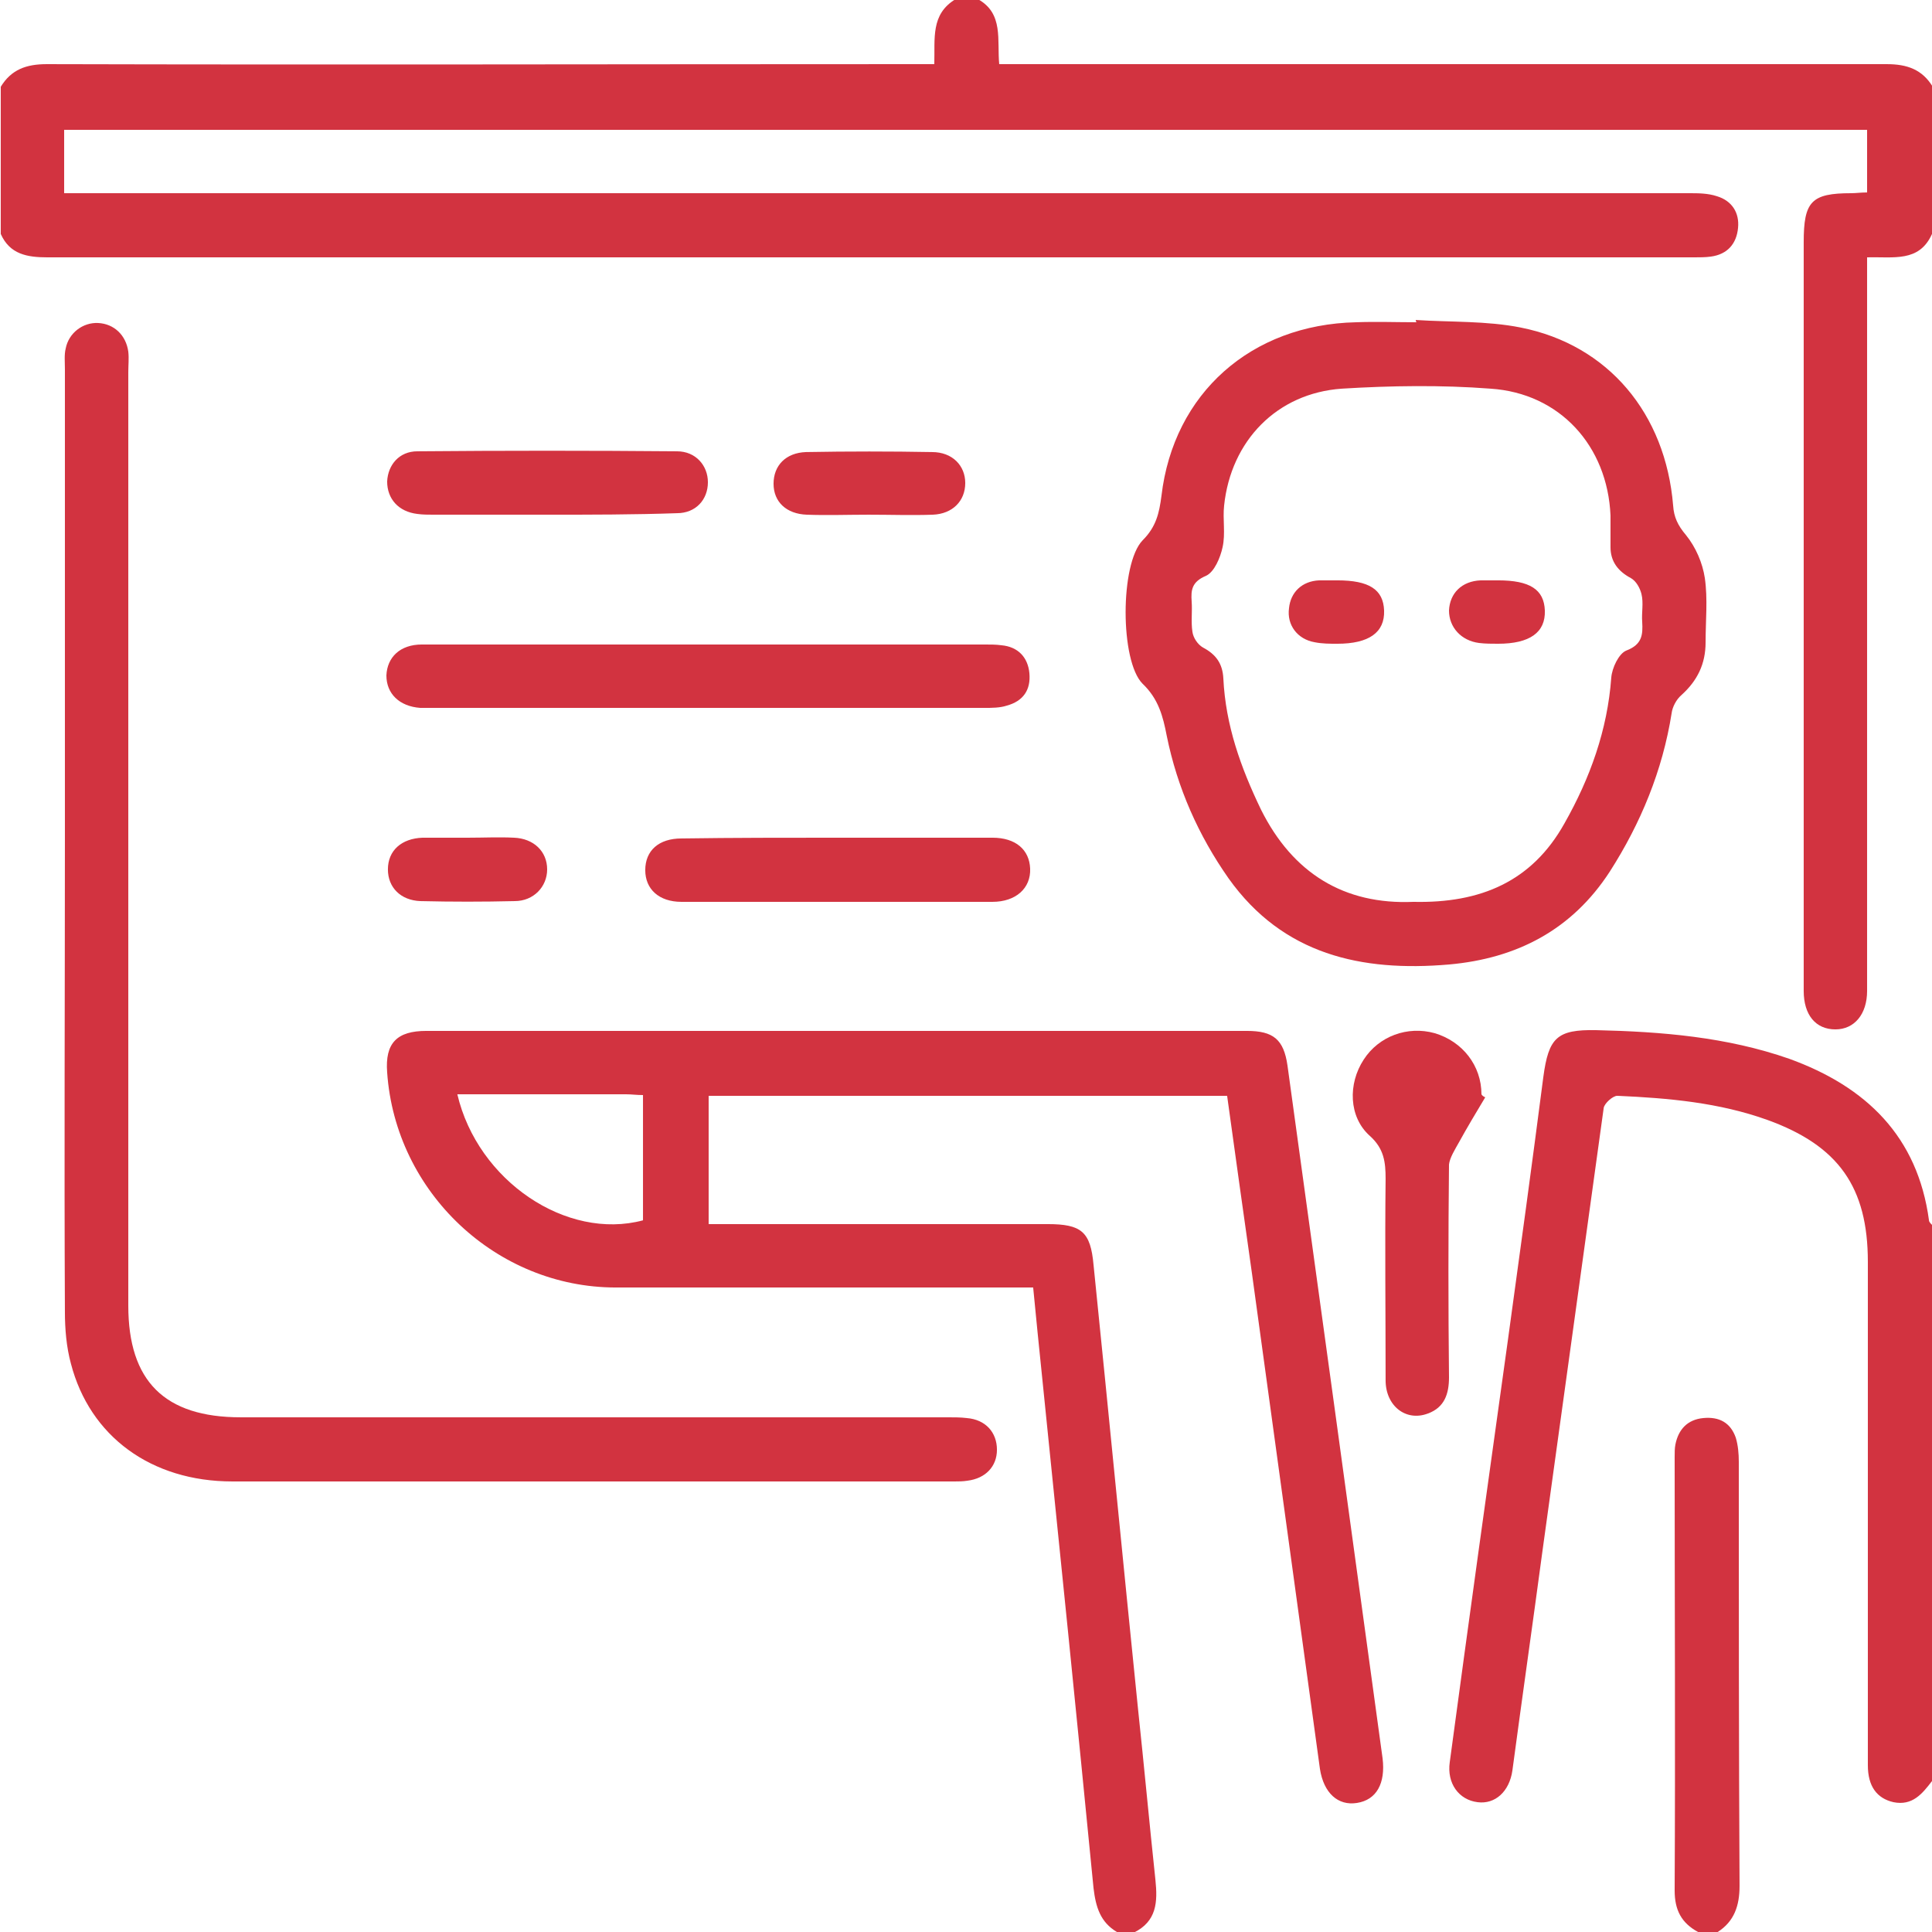
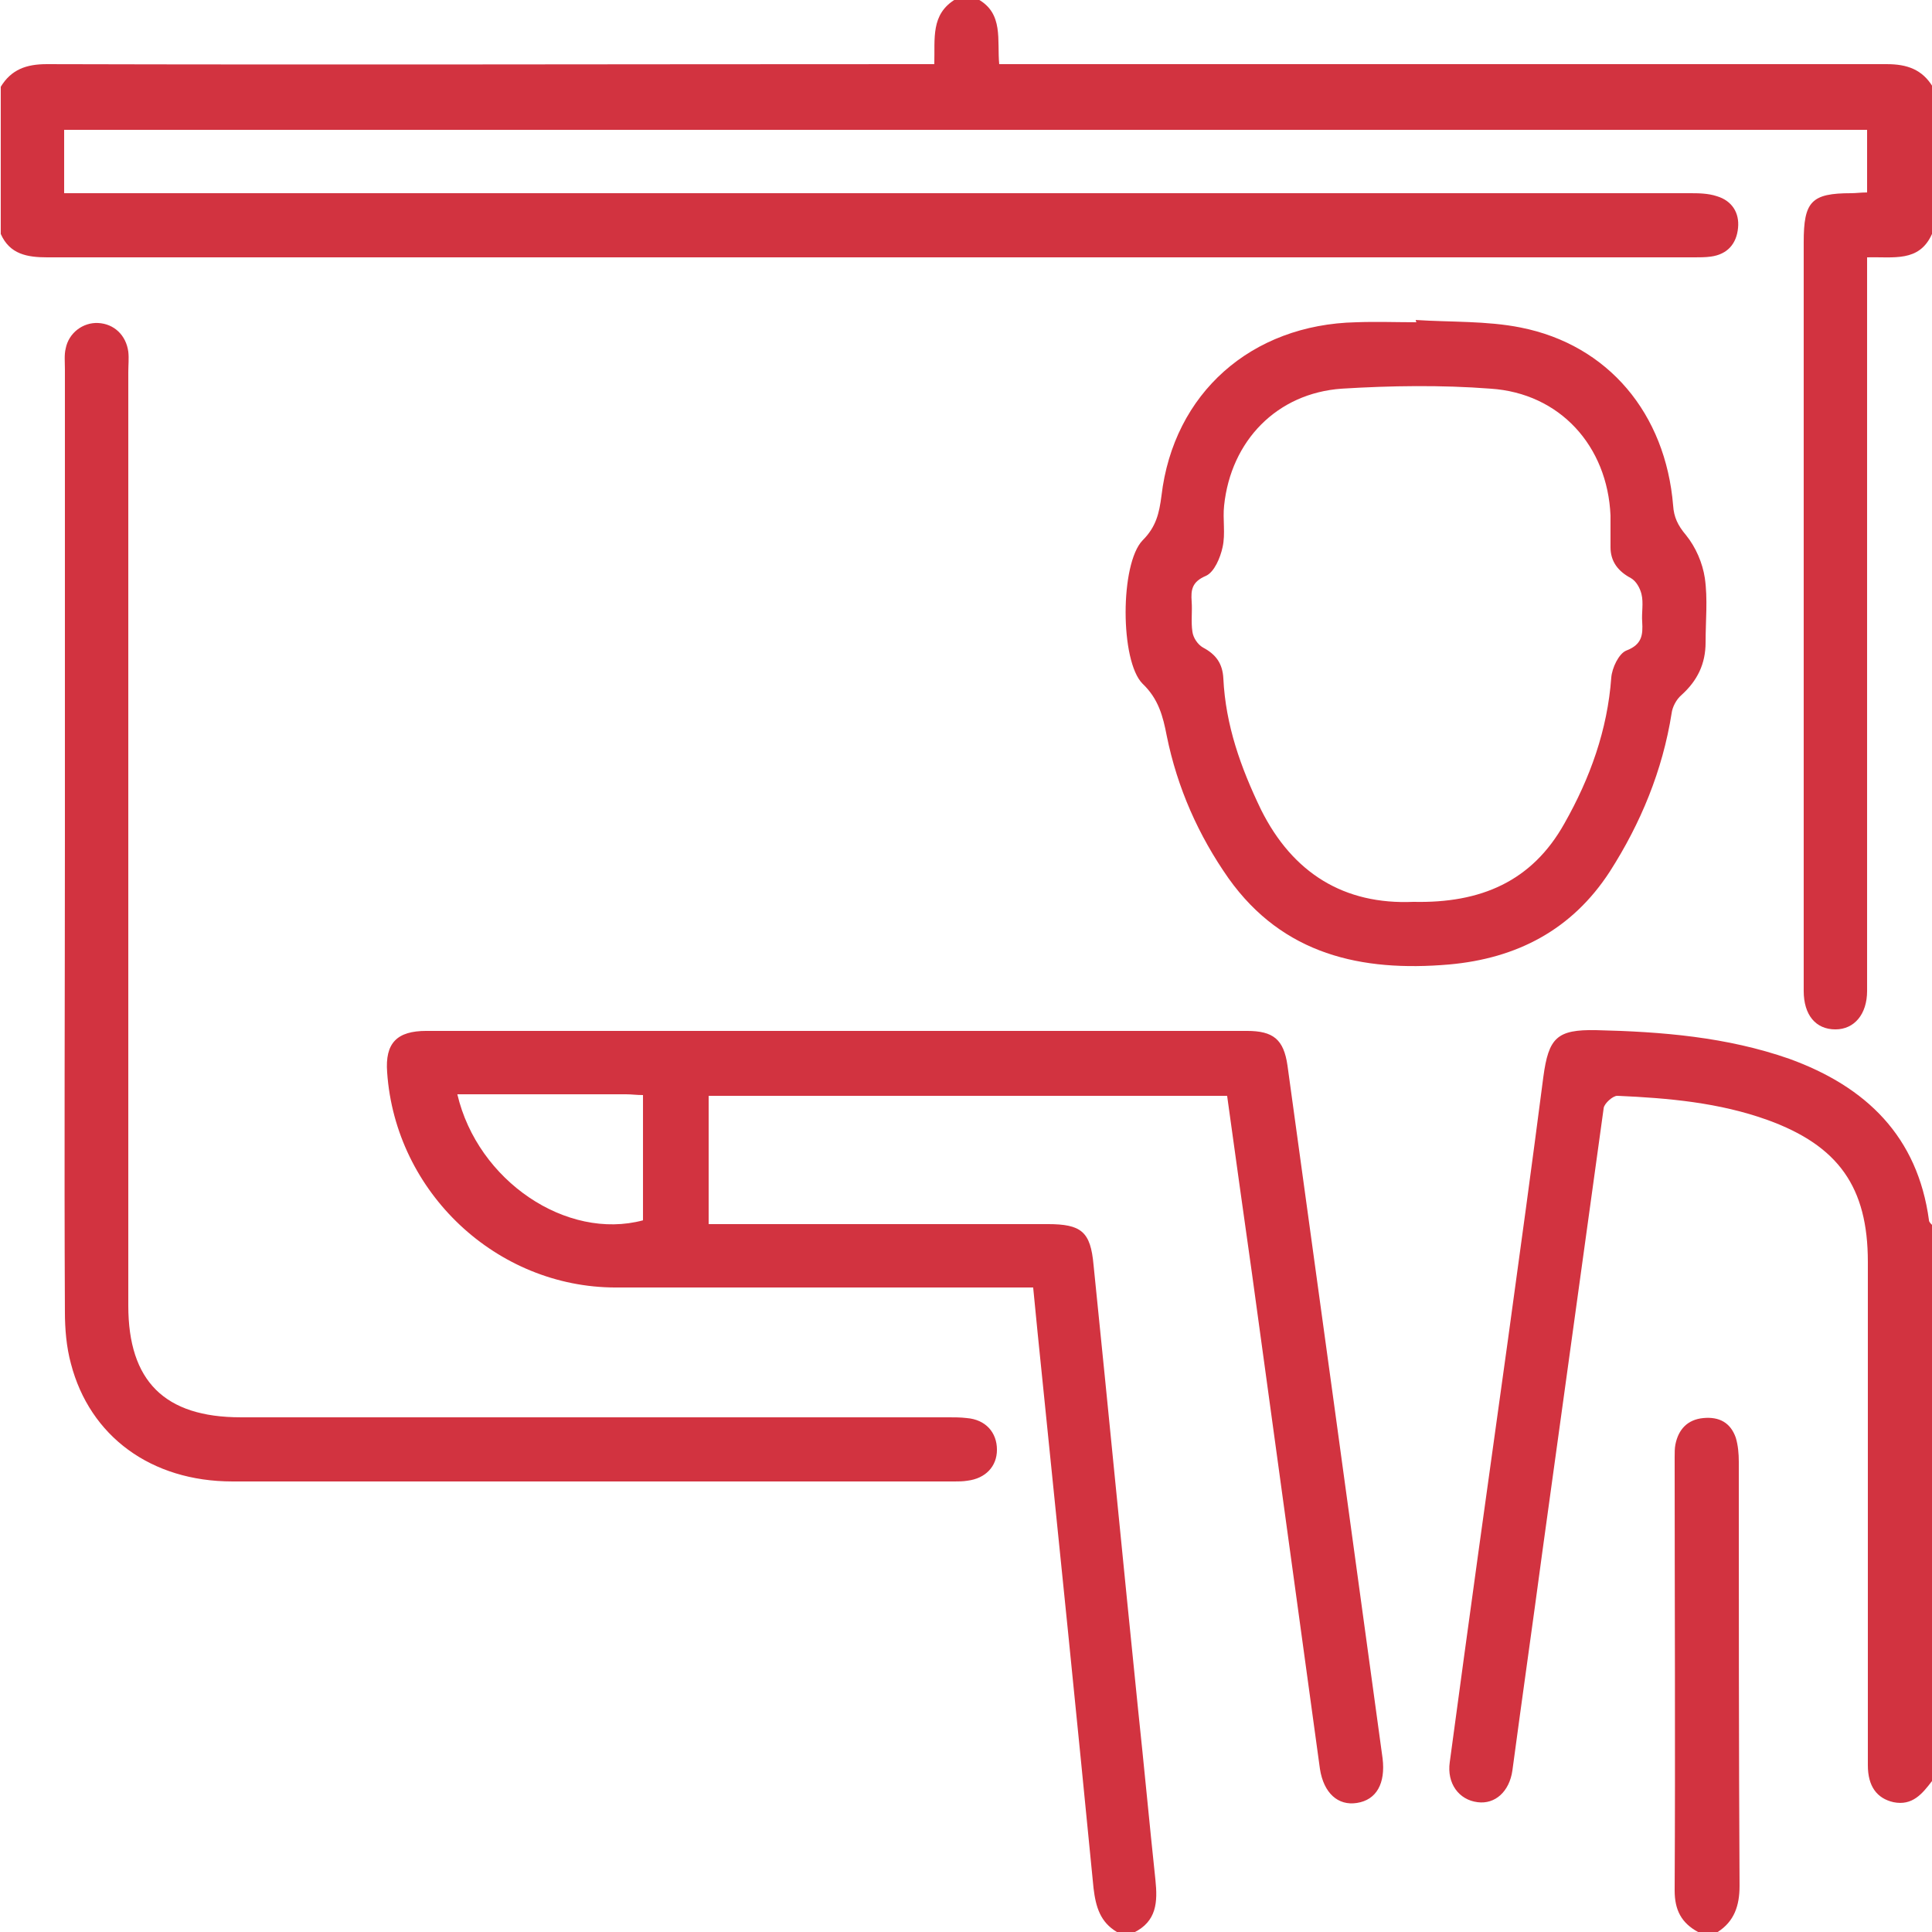
<svg xmlns="http://www.w3.org/2000/svg" fill="#d23340" viewBox="0 0 256 256">
  <path d="M256 31c-1.7 3.8-5.1 3-8.6 3.1v97.2c0 3.1-1.7 5.1-4.2 5.1-2.6 0-4.2-1.9-4.2-5.1V32.1c0-5.4 1-6.5 6.3-6.5.6 0 1.3-.1 2.1-.1v-8.3H8.5V25.6H223.8c1.2 0 2.5 0 3.7.4 2 .6 3 2.2 2.8 4.2-.2 2.1-1.4 3.5-3.6 3.8-.7.1-1.5.1-2.2.1H6.3c-2.7 0-5-.4-6.2-3.1V11.5c1.4-2.3 3.4-3 6.1-3 38.1.1 76.3 0 114.4 0h3.2c.1-3.4-.5-6.6 2.8-8.6h3c3.4 1.9 2.5 5.4 2.8 8.6H250c2.7 0 4.7.7 6.1 3-.1 6.5-.1 13-.1 19.5zM148 256c-2.2-1.3-2.8-3.3-3.1-5.8-2.2-22.5-4.5-45.1-6.8-67.6-.4-3.9-.8-7.8-1.2-12H81.6c-15.8 0-29.2-12.6-30.3-28.5-.3-3.9 1.3-5.5 5.2-5.5h108.7c3.5 0 4.9 1.1 5.4 4.6 2.1 15.3 4.2 30.5 6.3 45.8 2.1 15.3 4.2 30.7 6.3 46 .4 3.3-.8 5.5-3.4 5.9-2.5.4-4.4-1.3-4.9-4.5-3-21.9-6-43.7-9-65.6-1.1-7.8-2.2-15.6-3.3-23.6H93.9v17h44.9c4.5 0 5.7 1 6.1 5.4 2 19.6 3.9 39.3 5.9 58.9.8 7.5 1.5 15.1 2.3 22.6.3 2.9.2 5.5-2.9 7-.5-.1-1.4-.1-2.2-.1zM60.6 145c2.7 11.5 14.5 19.4 24.6 16.7v-16.6c-.9 0-1.5-.1-2.2-.1H60.6zM256 236c-1.3 1.7-2.6 3.3-5.1 2.8-2.2-.5-3.4-2.1-3.4-4.9v-66.7c0-9.9-3.9-15.4-13.3-18.8-6.4-2.3-13.1-2.9-19.9-3.2-.6 0-1.7 1-1.8 1.6-2.7 19.5-5.4 39.1-8.1 58.6-1.3 9.7-2.7 19.5-4 29.2-.4 2.8-2.3 4.5-4.6 4.2-2.5-.3-4.1-2.5-3.7-5.3 2.5-18.6 5.1-37.3 7.7-55.9 1.6-11.6 3.2-23.3 4.7-34.9.7-5.2 1.8-6.3 7-6.2 8.7.2 17.3.9 25.6 3.8 10.2 3.7 17 10.3 18.5 21.4 0 .2.2.4.4.6V236z" />
  <path d="M225 256c-2.2-1.2-3.1-2.9-3.1-5.5.1-19.1 0-38.3 0-57.4 0-.6 0-1.2.1-1.7.4-2 1.6-3.3 3.7-3.5 2.1-.2 3.6.6 4.3 2.6.3 1 .4 2.1.4 3.2 0 18.7 0 37.5.1 56.2 0 2.6-.7 4.7-2.9 6.1H225zM8.6 111.6V48.9c0-.9-.1-1.9.1-2.7.4-2.1 2.3-3.5 4.3-3.4 2.1.1 3.7 1.6 4 3.8.1.9 0 1.8 0 2.7V173c0 10 4.8 14.8 14.9 14.8h93.7c.8 0 1.7 0 2.5.1 2.5.2 4 1.9 4 4.2 0 2.2-1.5 3.8-3.9 4.1-.6.1-1.2.1-1.7.1H30.8c-10.8 0-18.9-6-21.4-15.6-.6-2.2-.8-4.6-.8-6.9-.1-20.8 0-41.5 0-62.2zM187.6 42.4c4.6.3 9.4.1 13.9 1 11.6 2.3 19.2 11.4 20.2 23.6.1 1.5.6 2.6 1.7 3.9 1.3 1.6 2.2 3.7 2.5 5.7.4 2.8.1 5.6.1 8.5 0 2.9-1.1 5.1-3.2 7-.7.6-1.2 1.6-1.3 2.4-1.2 7.6-4.1 14.6-8.2 21-5 7.7-12.3 11.5-21.3 12.3-11.6 1-22-1.3-29.2-11.4-4-5.7-6.8-12-8.2-18.9-.5-2.6-1.1-4.9-3.2-6.9-3-3-3-15.9 0-19 1.8-1.8 2.2-3.6 2.5-5.9 1.6-13.6 11.9-22.7 25.8-23 2.7-.1 5.3 0 8 0-.1-.1-.1-.2-.1-.3zm-.3 77.1c8.9.2 15.7-2.7 20-10.4 3.4-6 5.7-12.4 6.2-19.3.1-1.3 1-3.2 2-3.6 2.1-.8 2.2-2.1 2.1-3.8-.1-1.2.2-2.5-.1-3.7-.2-.8-.7-1.7-1.4-2.1-1.7-.9-2.7-2.2-2.7-4.1v-4.2c-.4-9.2-6.7-16.2-15.9-16.8-6.5-.5-13.2-.4-19.7 0-8.6.6-14.7 6.9-15.6 15.5-.2 1.8.2 3.7-.2 5.5-.3 1.4-1.1 3.3-2.2 3.8-1.9.8-2 1.9-1.9 3.4.1 1.3-.1 2.7.1 4 .1.8.7 1.7 1.4 2.1 1.7.9 2.6 2.1 2.7 4.1.3 6.2 2.3 11.8 5 17.4 4.2 8.4 11 12.6 20.2 12.2z" />
-   <path d="M94 85.4h36.5c.7 0 1.5 0 2.2.1 2.2.2 3.5 1.6 3.7 3.7.2 2.2-.8 3.7-3 4.3-.9.3-2 .3-3 .3H55.7c-2.8-.2-4.5-1.9-4.5-4.3.1-2.4 1.8-4.1 4.7-4.1H94zM196.8 145.4c-1.2 2-2.4 4-3.5 6-.5.9-1.2 2-1.3 2.9-.1 9.4-.1 18.8 0 28.2 0 2.2-.6 4-2.8 4.8-2.9 1.1-5.6-1-5.6-4.4 0-8.9-.1-17.8 0-26.7 0-2.2-.2-4-2.1-5.7-2.8-2.5-2.9-6.9-.8-10.1 2-3.1 5.8-4.5 9.4-3.5 3.7 1.1 6.2 4.3 6.2 8.1.1.2.3.3.5.4zM111 111h20.5c3.1 0 4.9 1.6 5 4.1.1 2.6-1.9 4.4-5 4.4H90.3c-3 0-4.8-1.7-4.8-4.2 0-2.6 1.8-4.2 4.8-4.2 6.9-.1 13.8-.1 20.7-.1zM72.5 68.2h-15c-.7 0-1.5 0-2.2-.1-2.5-.3-4-2-4-4.3.1-2.2 1.6-4 4-4 11.5-.1 22.9-.1 34.4 0 2.5 0 4.1 1.9 4.1 4.1 0 2.3-1.6 4.1-4.1 4.1-5.7.2-11.5.2-17.2.2zM115.1 68.2c-2.7 0-5.5.1-8.2 0-2.7-.1-4.4-1.7-4.4-4.1 0-2.4 1.6-4.1 4.3-4.2 5.6-.1 11.2-.1 16.7 0 2.7 0 4.4 1.8 4.4 4.1 0 2.4-1.7 4.1-4.3 4.2-2.8.1-5.6 0-8.5 0zM62.1 111c2 0 4-.1 6 0 2.6.1 4.4 1.8 4.4 4.2 0 2.3-1.8 4.2-4.3 4.2-4.2.1-8.3.1-12.5 0-2.6-.1-4.3-1.8-4.3-4.2 0-2.5 1.8-4.1 4.6-4.2h6.1zM198.5 76.9c4.2 0 6.1 1.2 6.2 4 .1 2.9-2 4.4-6.2 4.4-.8 0-1.7 0-2.5-.1-2.4-.3-4-2.1-4-4.3.1-2.3 1.7-3.9 4.2-4h2.3zM177.2 76.9c4.2 0 6.1 1.2 6.2 4 .1 2.9-2 4.4-6.2 4.4-1 0-2 0-3-.2-2.3-.4-3.7-2.3-3.4-4.5.2-2.1 1.7-3.6 4-3.7h2.4z" />
</svg>